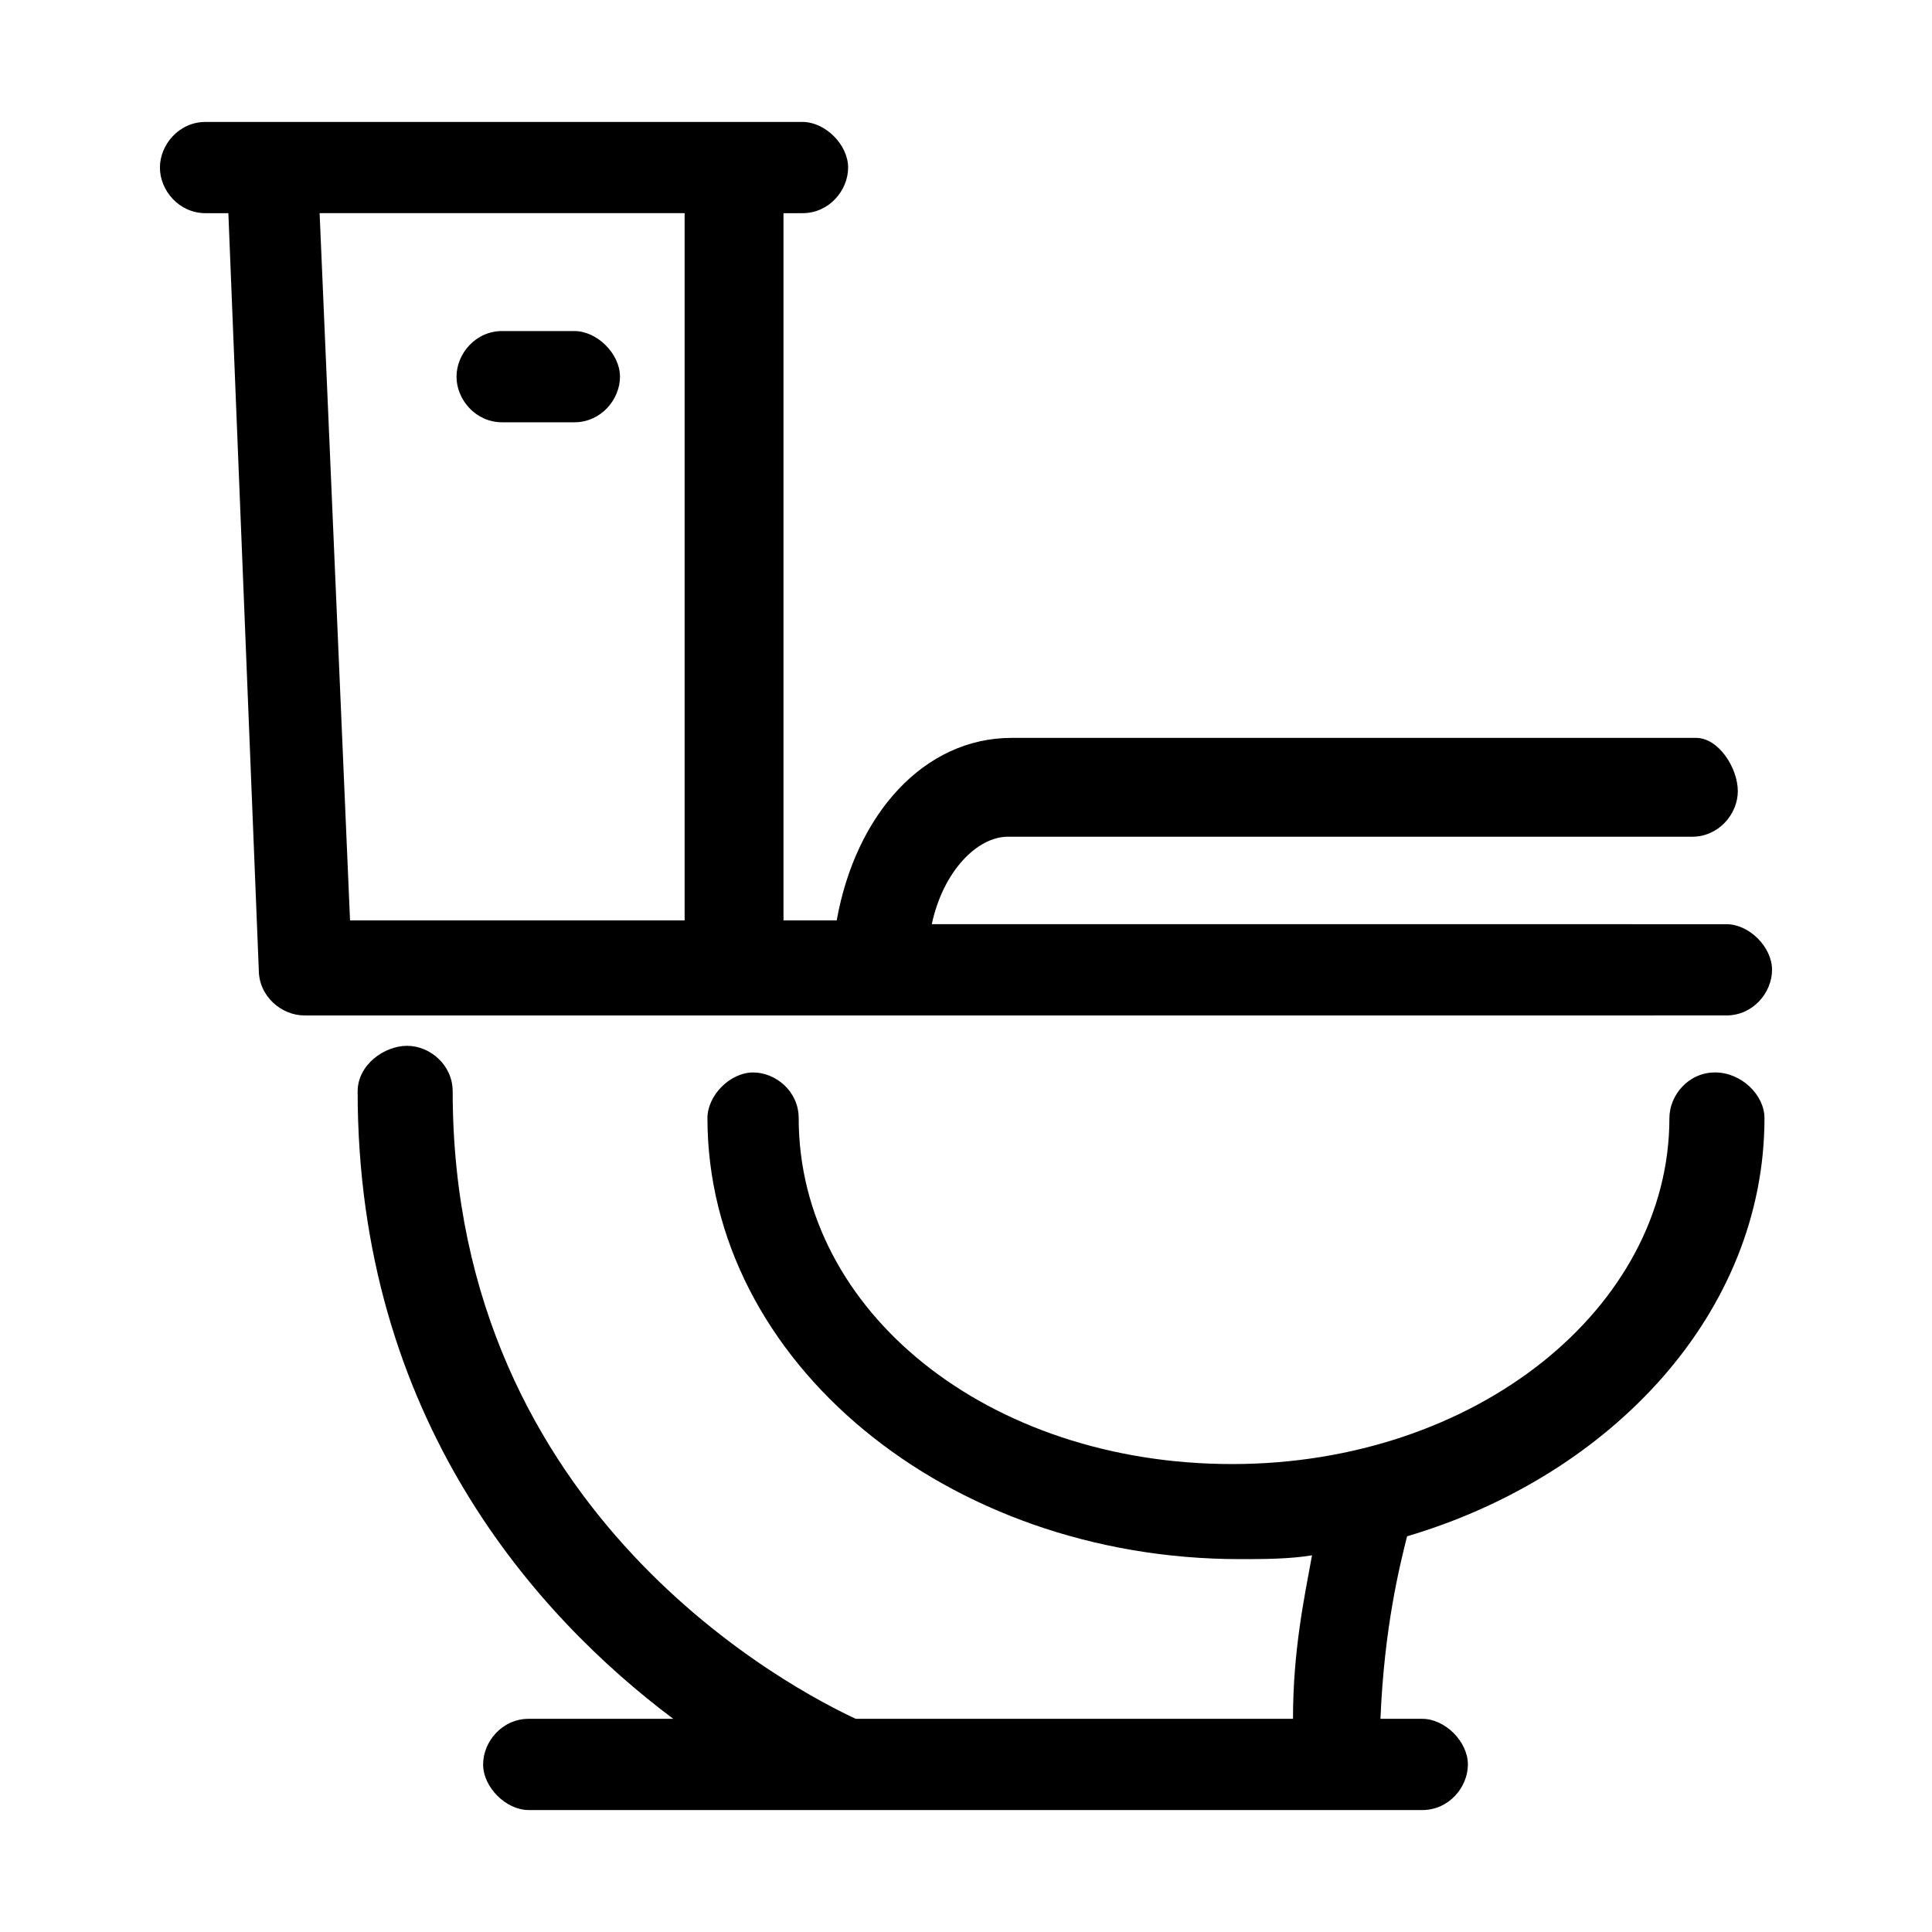
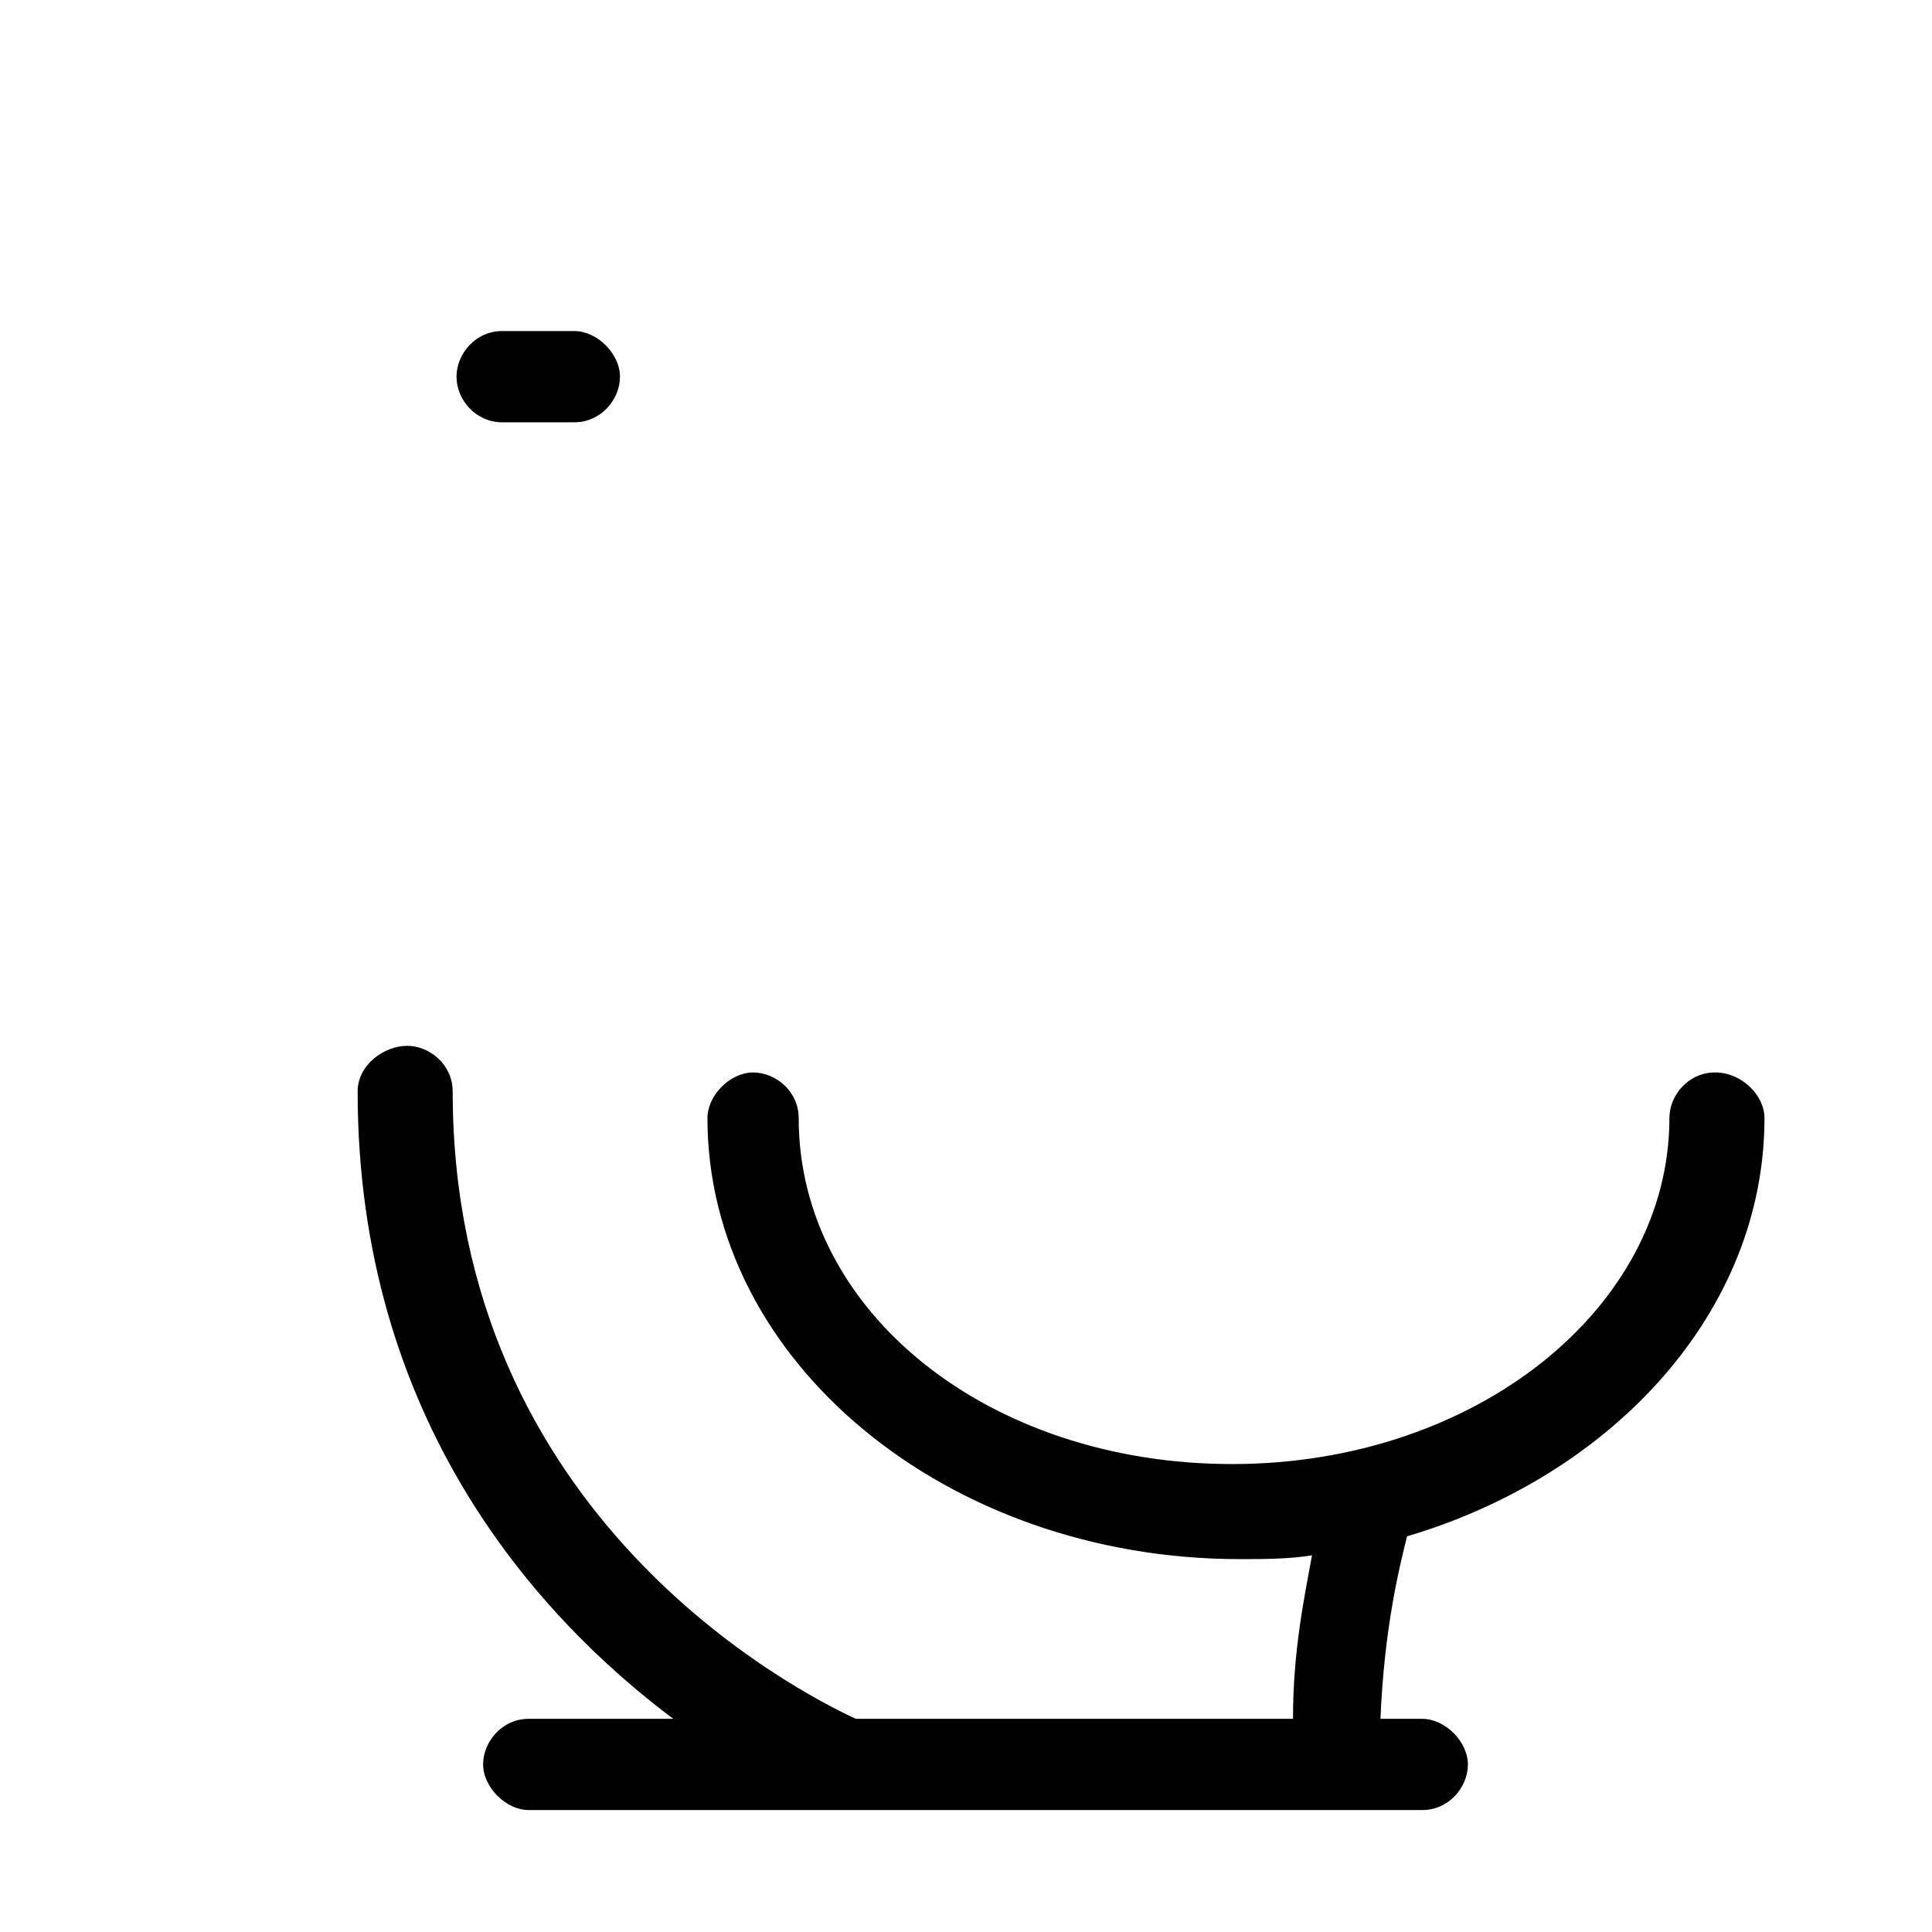
<svg xmlns="http://www.w3.org/2000/svg" fill="#000000" width="800px" height="800px" version="1.1" viewBox="144 144 512 512">
  <g>
-     <path d="m601.52 413.1c7.055 0 12.09-6.047 12.09-12.09 0-6.047-6.047-12.09-12.09-12.09l-210.59-0.004c3.023-14.105 12.09-23.176 20.152-23.176h181.37c7.055 0 12.09-6.047 12.09-12.09 0.004-6.047-5.035-14.105-11.082-14.105h-181.37c-23.176 0-41.312 20.152-46.352 48.367h-14.105v-187.42h5.039c7.055 0 12.09-6.047 12.09-12.09 0-6.047-6.047-12.09-12.09-12.09h-158.2c-7.055 0-12.09 6.047-12.09 12.09-0.004 6.047 5.035 12.09 12.09 12.09h6.047l8.062 200.52c0 7.055 6.047 12.09 12.09 12.09l4.027 0.004h2.016zm-276.09-212.61v187.42h-88.668l-8.062-187.42z" />
    <path d="m598.5 428.21c-7.055 0-12.09 6.047-12.09 12.09 0 50.383-51.387 91.691-115.88 91.691-64.492 0.004-114.87-40.301-114.87-91.688 0-7.055-6.047-12.09-12.09-12.09-6.047 0-12.09 6.047-12.09 12.09 0 64.488 63.48 116.88 141.07 116.88 6.047 0 13.098 0 19.145-1.008-2.016 11.082-5.039 25.191-5.039 43.328h-115.88c-15.113-7.055-106.81-53.402-106.81-166.26 0-7.055-6.047-12.09-12.09-12.09-6.047 0-13.098 5.035-13.098 12.09 0 86.656 47.359 139.05 83.633 166.26h-38.289c-7.055 0-12.09 6.047-12.09 12.09 0 6.047 6.047 12.09 12.09 12.09h83.633l153.16 0.004c7.055 0 12.09-6.047 12.09-12.09 0-6.047-6.047-12.09-12.09-12.09h-11.082c1.008-24.184 5.039-40.305 7.055-48.367 54.41-16.121 94.715-59.449 94.715-110.84-0.004-6.047-6.047-12.094-13.102-12.094z" />
    <path d="m277.07 255.91h19.145c7.055 0 12.09-6.047 12.09-12.09 0-6.047-6.047-12.09-12.09-12.09h-19.145c-7.055 0-12.09 6.047-12.09 12.09-0.004 6.043 5.035 12.09 12.09 12.09z" />
  </g>
</svg>